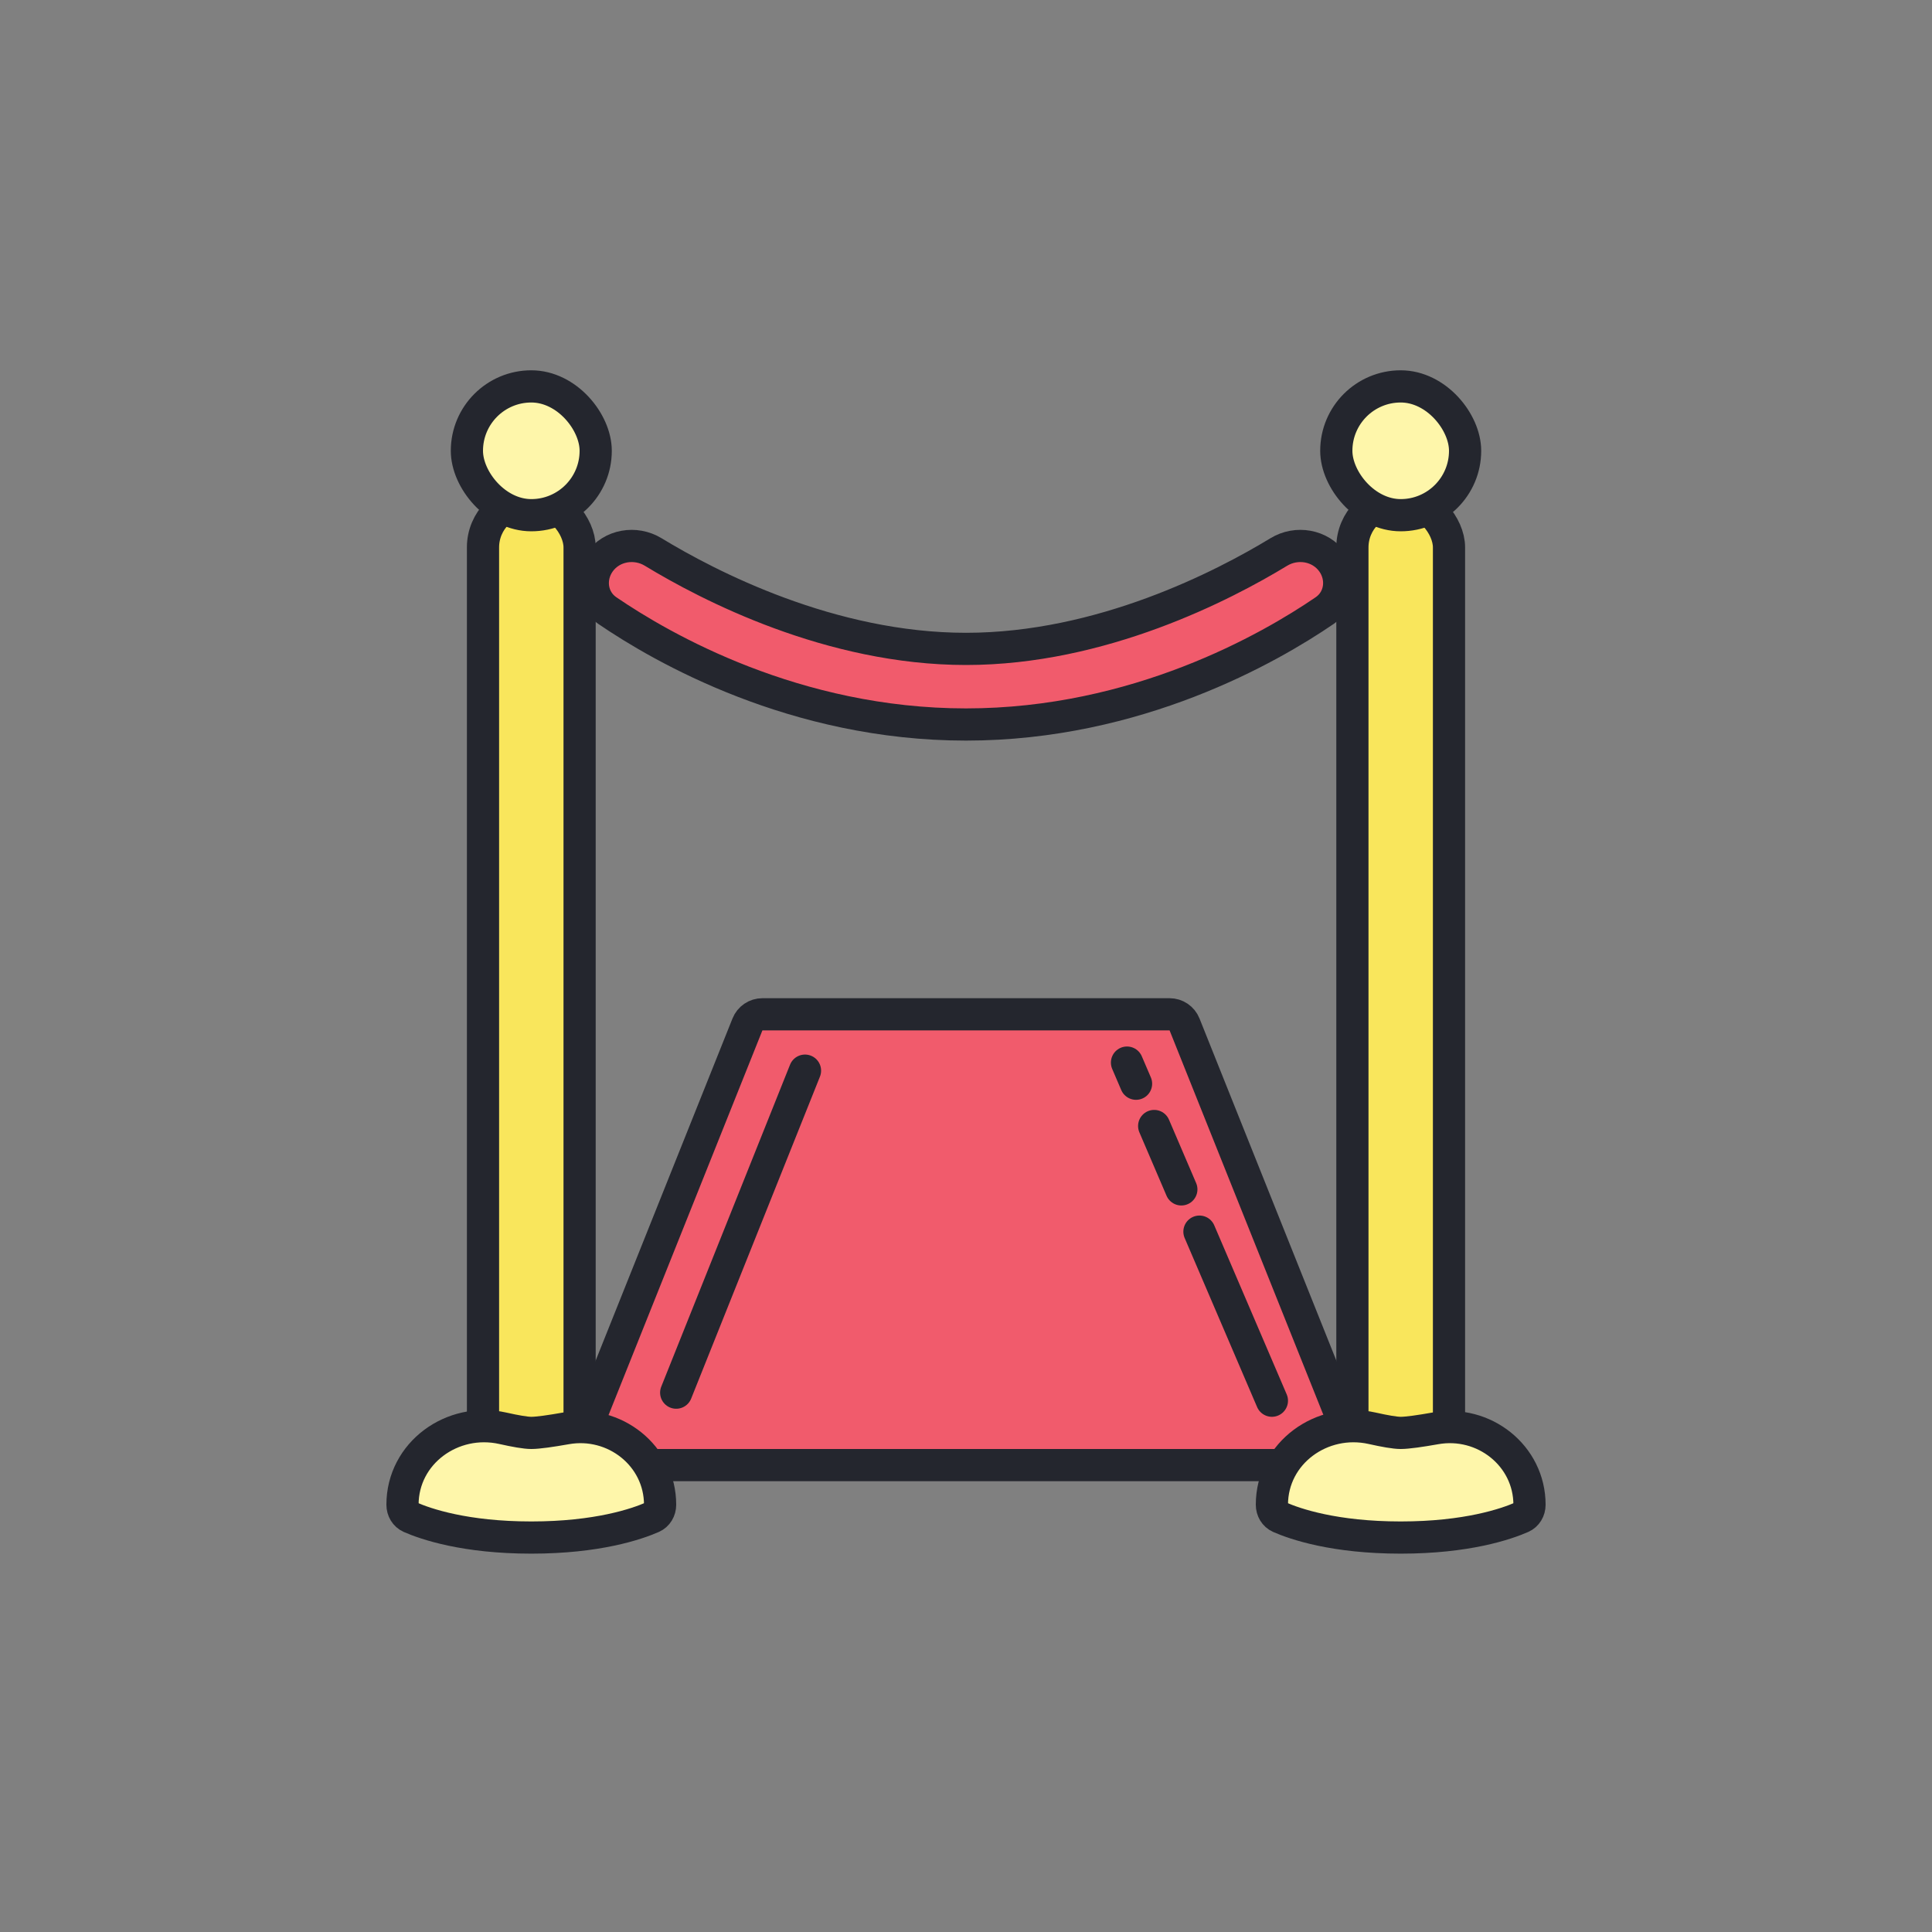
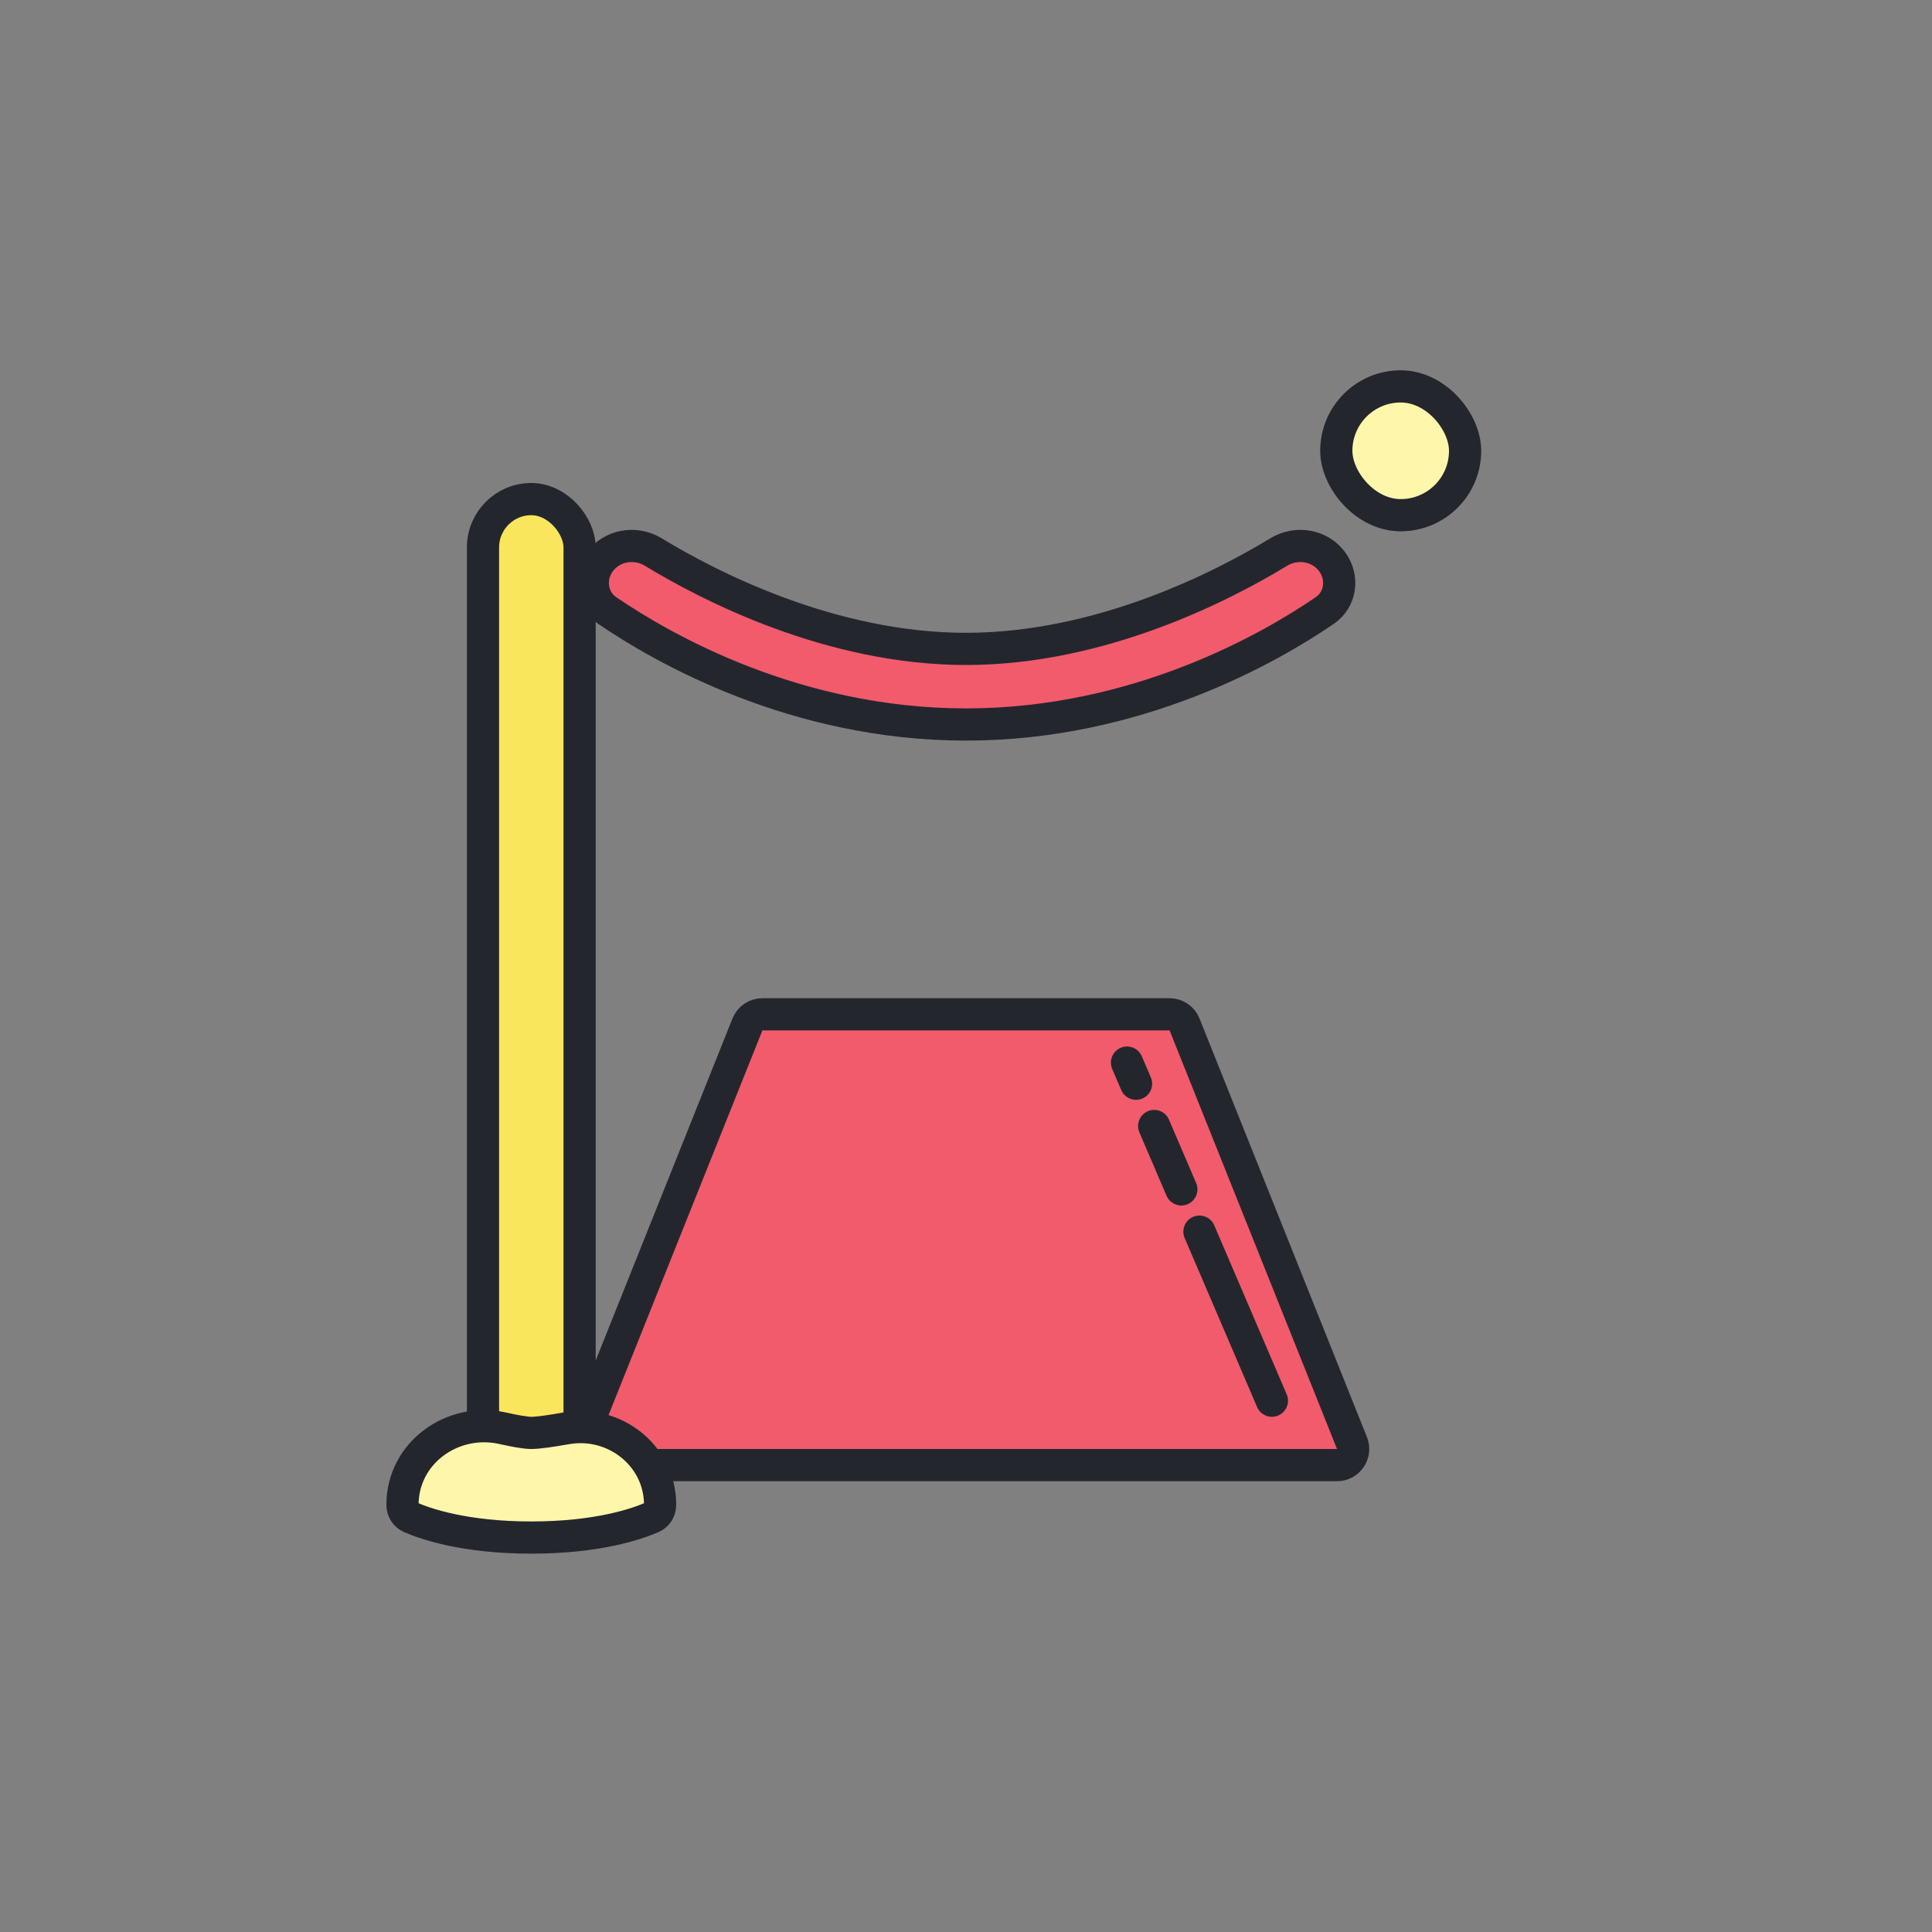
<svg xmlns="http://www.w3.org/2000/svg" width="120" height="120" viewBox="0 0 120 120" fill="none">
  <rect x="0" y="0" width="120" height="120" fill="#808080" stroke="none" />
  <path d="M47.354 63H72.646C73.055 63 73.422 63.249 73.574 63.629L83.974 89.629C84.237 90.285 83.753 91 83.046 91H36.954C36.247 91 35.763 90.285 36.026 89.629L46.426 63.629C46.578 63.249 46.945 63 47.354 63Z" fill="#F15B6C" stroke="#24262E" stroke-width="2" />
  <rect x="30" y="31" width="6" height="62" rx="3" fill="#F9E65C" stroke="#24262E" stroke-width="2" />
-   <rect x="29" y="24" width="8" height="8" rx="4" fill="#FEF6AA" stroke="#24262E" stroke-width="2" />
  <path d="M25 93.46C25 90.25 28.097 88.009 31.229 88.713C32 88.886 32.642 89 33 89C33.417 89 34.22 88.884 35.163 88.717C38.166 88.183 41 90.412 41 93.463V93.463C41 93.796 40.824 94.103 40.518 94.237C39.554 94.659 37.118 95.5 33 95.5C28.886 95.5 26.451 94.661 25.484 94.238C25.177 94.103 25 93.795 25 93.46V93.46Z" fill="#FEF6AA" stroke="#24262E" stroke-width="2" />
-   <rect x="84" y="31" width="6" height="62" rx="3" fill="#F9E65C" stroke="#24262E" stroke-width="2" />
  <rect x="83" y="24" width="8" height="8" rx="4" fill="#FEF6AA" stroke="#24262E" stroke-width="2" />
-   <path d="M79 93.46C79 90.25 82.097 88.009 85.229 88.713C86 88.886 86.642 89 87 89C87.417 89 88.22 88.884 89.163 88.717C92.166 88.183 95 90.412 95 93.463V93.463C95 93.796 94.824 94.103 94.518 94.237C93.554 94.659 91.118 95.5 87 95.5C82.886 95.5 80.451 94.661 79.484 94.238C79.177 94.103 79 93.795 79 93.46V93.46Z" fill="#FEF6AA" stroke="#24262E" stroke-width="2" />
-   <path d="M50 66.5L42 86.5" stroke="#24262E" stroke-width="2" stroke-linecap="round" stroke-linejoin="round" />
  <path d="M70 66L70.562 67.312M79 87L74.5 76.5M71.688 69.938L73.375 73.875" stroke="#24262E" stroke-width="2" stroke-linecap="round" stroke-linejoin="round" />
  <path d="M37.243 34.912C37.994 33.861 39.465 33.612 40.569 34.284C44.013 36.379 51.586 40.304 60 40.304C68.414 40.304 75.987 36.379 79.431 34.284C80.535 33.612 82.006 33.861 82.757 34.912V34.912C83.459 35.895 83.28 37.239 82.283 37.921C78.866 40.256 70.619 45 60 45C49.381 45 41.134 40.256 37.717 37.921C36.72 37.239 36.541 35.895 37.243 34.912V34.912Z" fill="#F15B6C" stroke="#24262E" stroke-width="2" />
</svg>